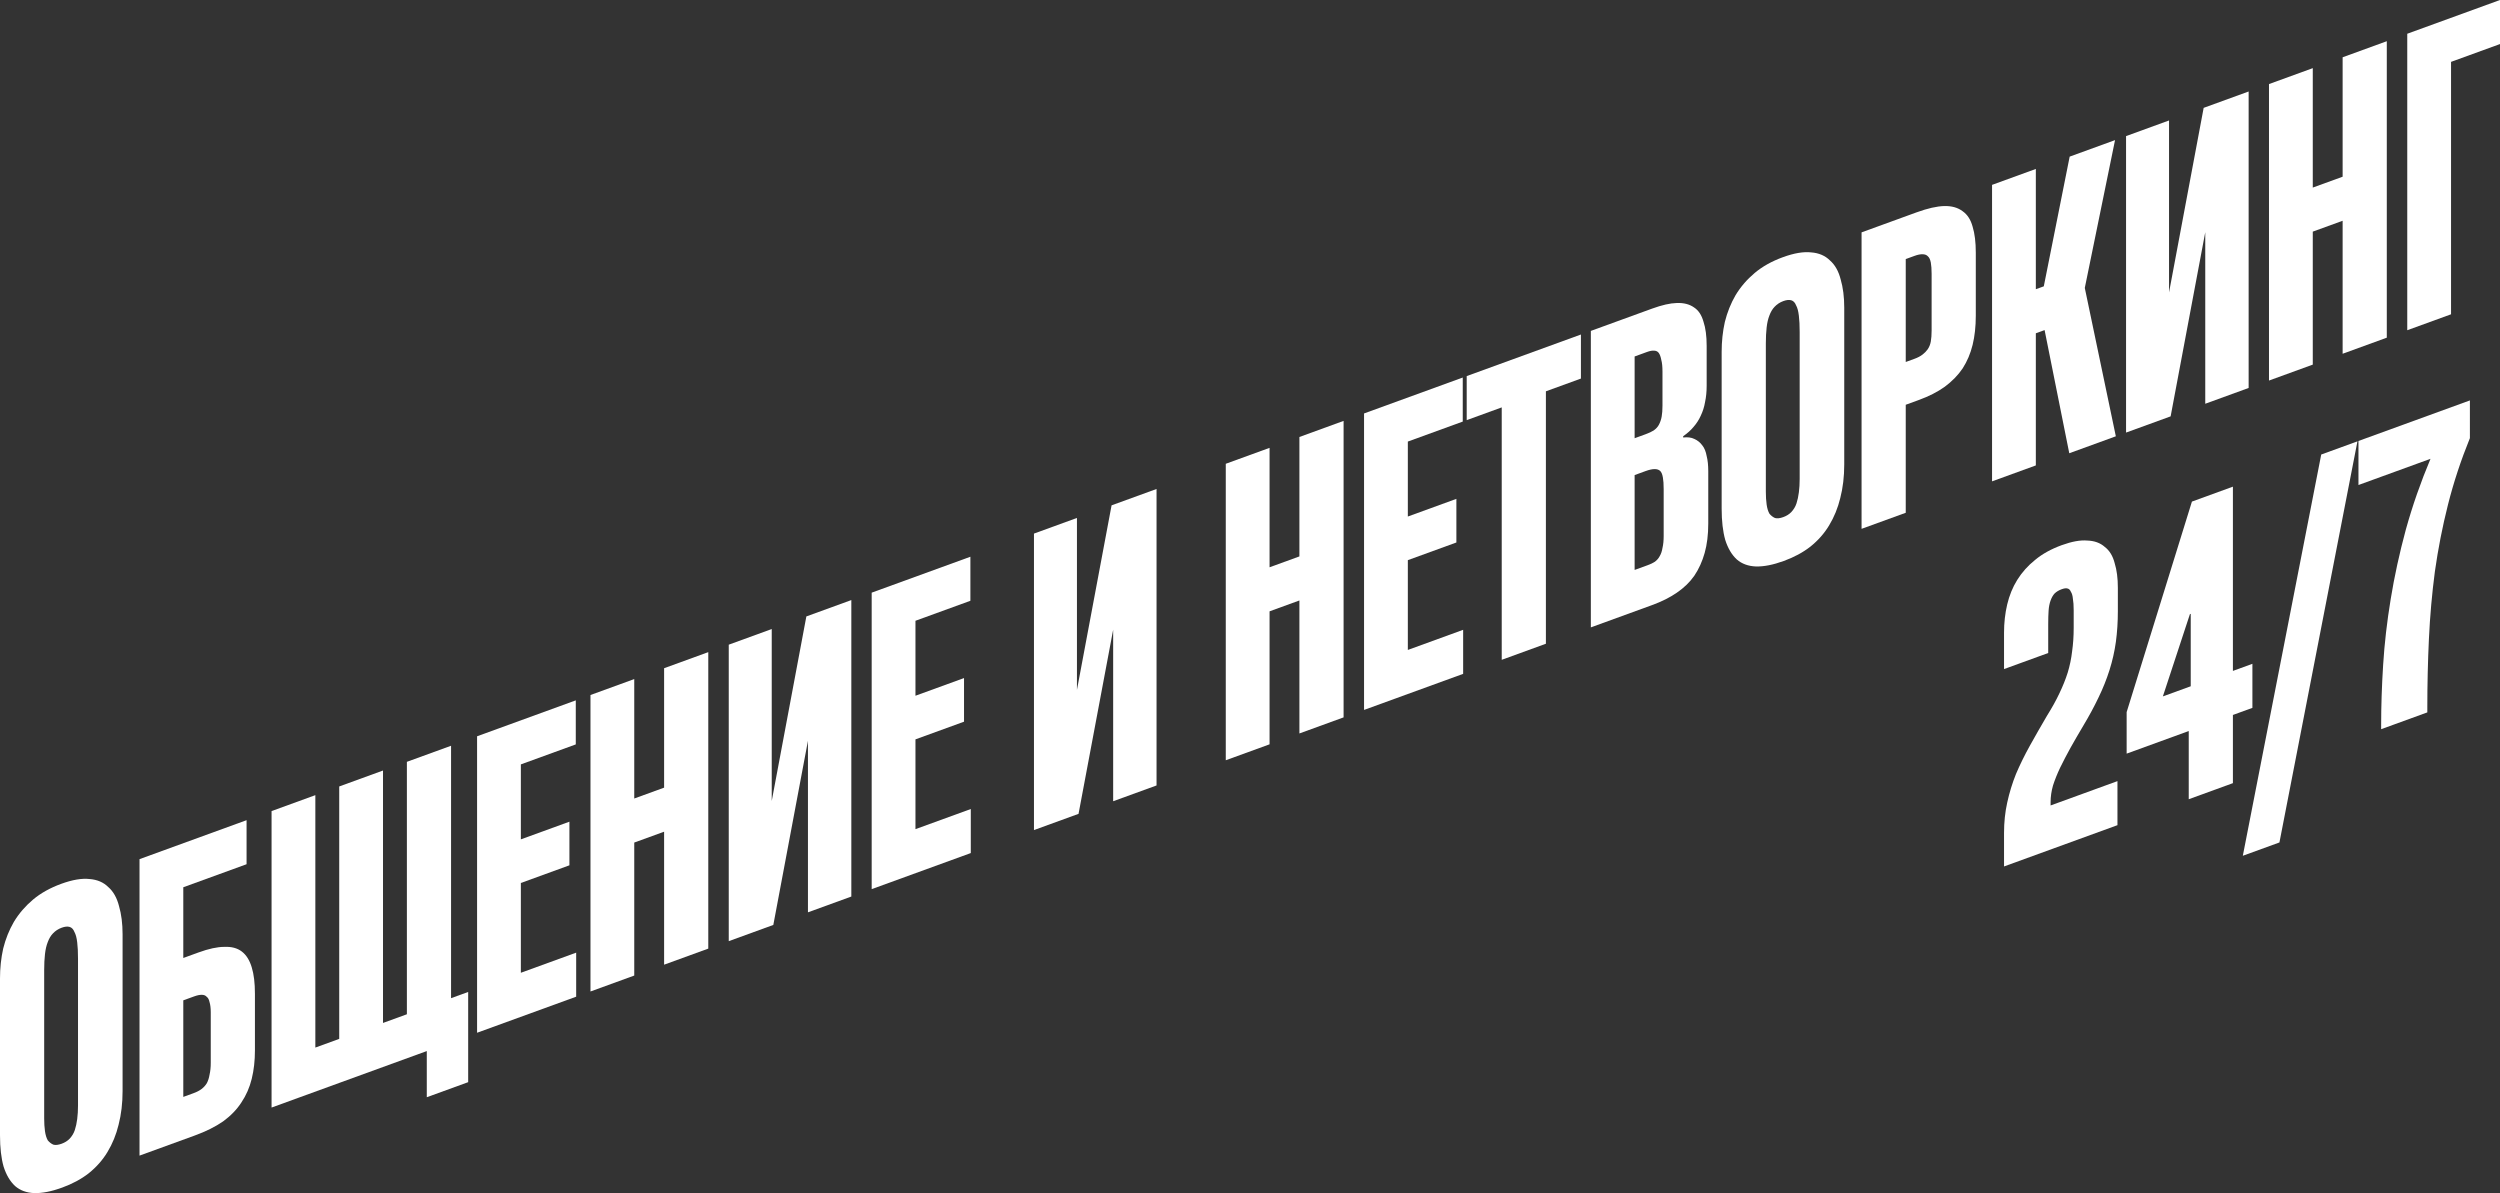
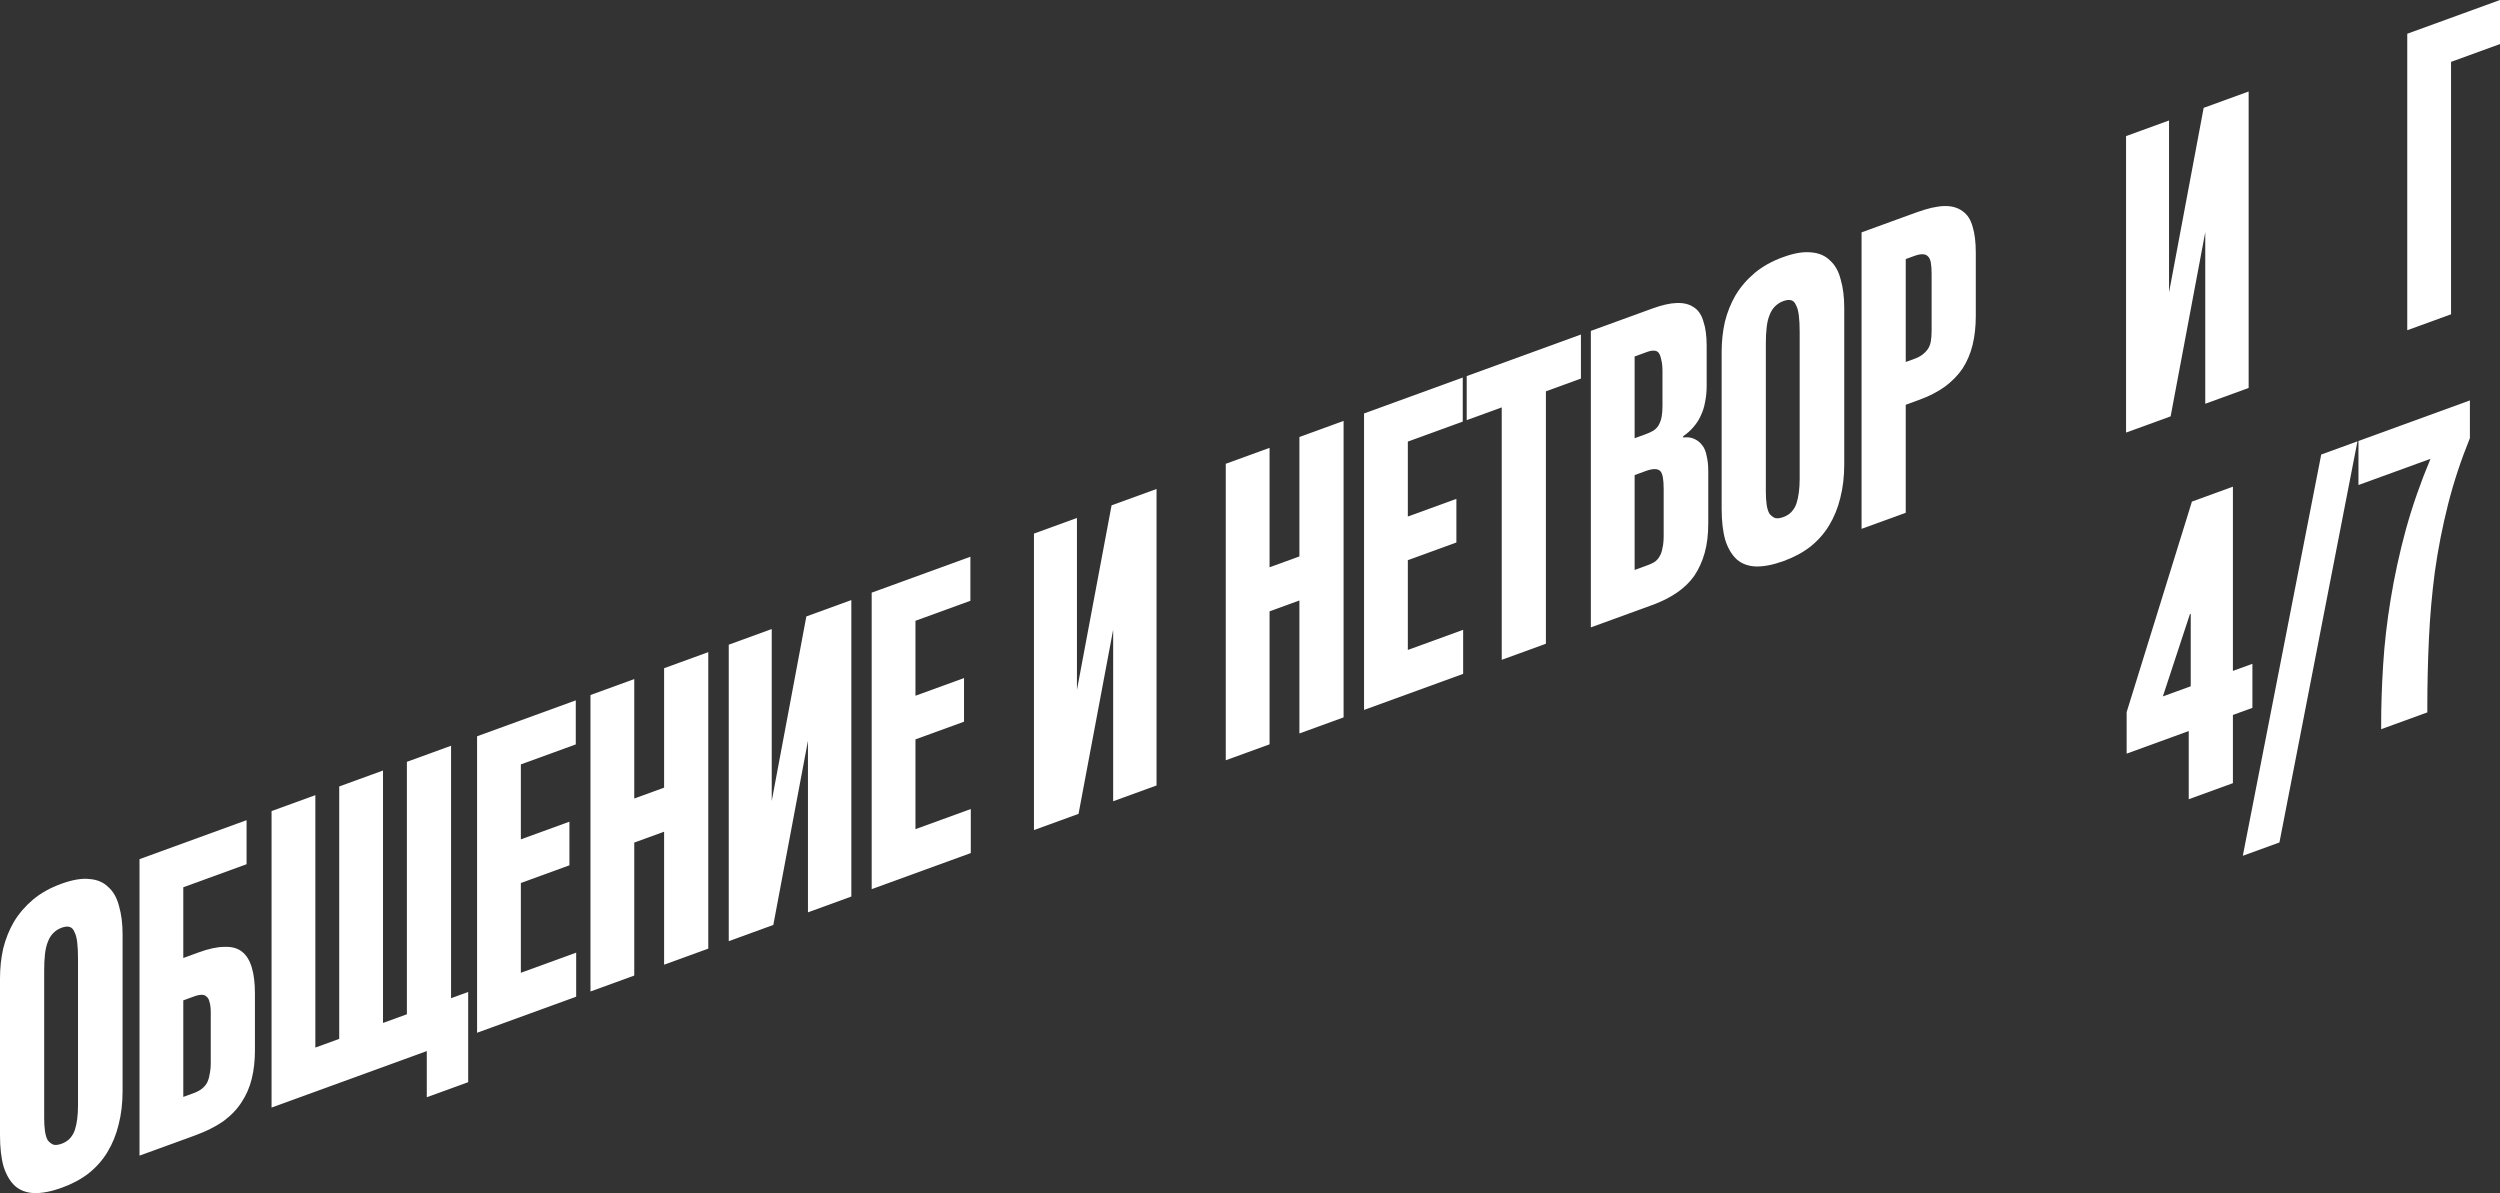
<svg xmlns="http://www.w3.org/2000/svg" viewBox="0 0 513.531 245.08" fill="none">
  <rect x="0" y="0" width="513.531" height="245.08" fill="#333333" stroke="none" />
  <path d="M12.754 243.951C10.573 244.745 8.666 245.12 7.031 245.077C5.45 245.014 4.142 244.533 3.107 243.634C2.071 242.677 1.281 241.341 0.736 239.625C0.245 237.89 0 235.746 0 233.194V201.004C0 198.858 0.218 196.806 0.654 194.85C1.145 192.873 1.88 191.039 2.861 189.348C3.897 187.637 5.205 186.117 6.786 184.788C8.366 183.459 10.301 182.378 12.59 181.544C14.879 180.711 16.814 180.384 18.394 180.563C19.975 180.684 21.256 181.232 22.237 182.209C23.272 183.108 24.008 184.407 24.444 186.104C24.935 187.781 25.18 189.722 25.18 191.926V224.116C25.18 226.61 24.907 228.913 24.362 231.026C23.872 233.06 23.109 234.933 22.073 236.644C21.092 238.277 19.812 239.729 18.231 241C16.705 242.194 14.879 243.177 12.754 243.951ZM12.672 234.933C13.326 234.695 13.871 234.351 14.307 233.903C14.797 233.376 15.152 232.783 15.37 232.124C15.588 231.464 15.751 230.709 15.86 229.857C15.969 229.005 16.024 228.087 16.024 227.101V196.912C16.024 195.578 15.969 194.466 15.86 193.578C15.751 192.632 15.56 191.918 15.288 191.438C15.07 190.879 14.743 190.534 14.307 190.402C13.871 190.271 13.326 190.325 12.672 190.563C11.963 190.821 11.364 191.213 10.873 191.739C10.437 192.188 10.083 192.781 9.81 193.518C9.538 194.197 9.347 195.021 9.238 195.988C9.129 196.956 9.075 198.049 9.075 199.267V229.717C9.075 230.703 9.129 231.582 9.238 232.355C9.347 233.127 9.538 233.753 9.81 234.234C10.137 234.637 10.519 234.933 10.955 235.123C11.391 235.254 11.963 235.191 12.672 234.933Z" fill="white" />
  <path d="M40.021 233.243L28.658 237.379V176.479L50.649 168.475V177.523L37.651 182.254V196.783L40.757 195.652C42.883 194.879 44.654 194.495 46.071 194.501C47.543 194.43 48.742 194.747 49.668 195.454C50.595 196.161 51.276 197.247 51.712 198.712C52.148 200.12 52.366 201.925 52.366 204.129V215.787C52.366 217.875 52.148 219.81 51.712 221.593C51.276 223.376 50.568 224.997 49.587 226.456C48.66 227.895 47.407 229.192 45.826 230.348C44.245 231.445 42.31 232.41 40.021 233.243ZM37.651 205.483V225.319L39.776 224.545C40.43 224.307 40.975 224.022 41.411 223.69C41.847 223.357 42.201 222.967 42.474 222.52C42.747 222.014 42.937 221.423 43.046 220.745C43.21 220.048 43.292 219.235 43.292 218.307V207.954C43.292 207.084 43.21 206.389 43.046 205.868C42.937 205.328 42.747 204.962 42.474 204.772C42.256 204.503 41.929 204.361 41.493 204.346C41.057 204.33 40.512 204.442 39.858 204.68L37.651 205.483Z" fill="white" />
  <path d="M96.169 222.29L87.667 225.385V215.902L55.783 227.506V166.606L64.776 163.333V215.185L69.681 213.4V161.548L78.674 158.275V210.127L83.579 208.342V156.489L92.654 153.187V205.038L96.169 203.759V222.29Z" fill="white" />
  <path d="M118.354 204.732L97.998 212.141V151.241L118.273 143.862V152.91L106.991 157.016V172.415L116.965 168.785V177.746L106.991 181.376V199.82L118.354 195.684V204.732Z" fill="white" />
  <path d="M130.284 200.39L121.291 203.664V142.764L130.284 139.49V164.024L136.416 161.793V137.259L145.49 133.956V194.856L136.416 198.159V170.841L130.284 173.072V200.39Z" fill="white" />
  <path d="M158.85 189.993L149.694 193.326V132.426L158.523 129.212V164.534L165.636 126.623L174.874 123.261V184.161L165.963 187.404V152.169L158.85 189.993Z" fill="white" />
  <path d="M199.412 175.23L179.055 182.639V121.739L199.33 114.36V123.408L188.048 127.514V142.913L198.022 139.283V148.244L188.048 151.874V170.318L199.412 166.182V175.23Z" fill="white" />
  <path d="M221.545 167.174L212.389 170.507V109.607L221.218 106.393V141.715L228.331 103.804L237.569 100.442V161.342L228.657 164.585V129.35L221.545 167.174Z" fill="white" />
  <path d="M260.784 152.893L251.79 156.166V95.266L260.784 91.993V116.527L266.914 114.295V89.761L275.99 86.458V147.358L266.914 150.661V123.343L260.784 125.575V152.893Z" fill="white" />
  <path d="M300.549 138.419L280.193 145.828V84.928L300.467 77.549V86.597L289.187 90.703V106.102L299.16 102.472V111.433L289.187 115.063V133.507L300.549 129.371V138.419Z" fill="white" />
  <path d="M317.547 132.232L308.473 135.535V83.683L301.279 86.301V77.253L324.741 68.713V77.762L317.547 80.38V132.232Z" fill="white" />
  <path d="M339.37 124.289L326.78 128.872V67.972L339.37 63.389C341.387 62.656 343.076 62.273 344.438 62.241C345.855 62.189 347.027 62.487 347.954 63.136C348.881 63.727 349.533 64.707 349.916 66.076C350.35 67.367 350.57 69.028 350.57 71.058V79.236C350.57 80.454 350.46 81.567 350.243 82.574C350.078 83.562 349.778 84.512 349.343 85.424C348.961 86.259 348.471 87.018 347.871 87.7C347.327 88.362 346.617 88.997 345.745 89.604V89.866C346.672 89.76 347.437 89.86 348.034 90.164C348.689 90.447 349.233 90.887 349.671 91.482C350.106 92.019 350.405 92.751 350.57 93.678C350.788 94.527 350.898 95.56 350.898 96.778V107.566C350.898 109.828 350.65 111.831 350.161 113.576C349.671 115.32 348.961 116.883 348.034 118.265C347.109 119.588 345.91 120.749 344.438 121.749C343.021 122.728 341.332 123.575 339.37 124.289ZM335.772 97.585V117.073L338.47 116.091C339.07 115.873 339.56 115.636 339.942 115.381C340.377 115.049 340.705 114.669 340.922 114.241C341.194 113.794 341.387 113.232 341.494 112.554C341.659 111.856 341.739 111.044 341.739 110.115V100.459C341.739 99.473 341.687 98.68 341.577 98.082C341.467 97.426 341.277 96.973 341.004 96.724C340.732 96.476 340.35 96.353 339.86 96.358C339.37 96.363 338.77 96.494 338.061 96.752L335.772 97.585ZM335.772 73.225V90.016L338.061 89.183C338.715 88.945 339.26 88.688 339.697 88.414C340.187 88.061 340.542 87.671 340.76 87.244C341.032 86.738 341.222 86.176 341.332 85.556C341.439 84.937 341.494 84.192 341.494 83.322V76.362C341.494 75.318 341.414 74.507 341.249 73.928C341.139 73.33 340.977 72.867 340.76 72.541C340.542 72.214 340.215 72.043 339.777 72.028C339.398 71.993 338.905 72.084 338.306 72.302L335.772 73.225Z" fill="white" />
  <path d="M366.404 115.233C364.225 116.026 362.315 116.402 360.681 116.359C359.099 116.296 357.792 115.815 356.758 114.916C355.721 113.959 354.931 112.623 354.386 110.907C353.896 109.171 353.649 107.028 353.649 104.476V72.286C353.649 70.14 353.869 68.088 354.304 66.132C354.794 64.155 355.531 62.321 356.51 60.63C357.547 58.919 358.854 57.399 360.436 56.07C362.015 54.741 363.95 53.66 366.241 52.826C368.53 51.993 370.464 51.666 372.044 51.845C373.625 51.966 374.905 52.514 375.887 53.491C376.922 54.39 377.659 55.688 378.094 57.386C378.586 59.063 378.831 61.004 378.831 63.208V95.398C378.831 97.892 378.558 100.195 378.014 102.308C377.521 104.342 376.759 106.215 375.722 107.926C374.743 109.559 373.461 111.011 371.881 112.282C370.354 113.476 368.53 114.459 366.404 115.233ZM366.321 106.215C366.976 105.977 367.521 105.633 367.958 105.185C368.448 104.658 368.803 104.065 369.02 103.406C369.237 102.746 369.4 101.991 369.51 101.139C369.62 100.287 369.675 99.369 369.675 98.383V68.194C369.675 66.86 369.62 65.748 369.51 64.86C369.4 63.914 369.21 63.2 368.937 62.719C368.72 62.161 368.393 61.816 367.958 61.684C367.521 61.553 366.976 61.607 366.321 61.845C365.614 62.102 365.014 62.495 364.522 63.021C364.087 63.47 363.732 64.063 363.46 64.8C363.187 65.479 362.998 66.303 362.888 67.27C362.78 68.238 362.725 69.331 362.725 70.549V100.999C362.725 101.985 362.78 102.864 362.888 103.637C362.998 104.409 363.187 105.035 363.46 105.516C363.787 105.919 364.17 106.215 364.604 106.405C365.042 106.536 365.614 106.473 366.321 106.215Z" fill="white" />
  <path d="M391.463 105.329L382.389 108.631V47.731L393.672 43.625C395.961 42.792 397.868 42.359 399.394 42.325C400.921 42.292 402.173 42.648 403.155 43.392C404.135 44.079 404.817 45.136 405.2 46.564C405.634 47.971 405.852 49.748 405.852 51.894V64.857C405.852 67.061 405.634 69.054 405.2 70.837C404.762 72.619 404.08 74.23 403.155 75.669C402.228 77.051 401.001 78.309 399.477 79.445C398.005 80.502 396.206 81.418 394.079 82.191L391.463 83.144V105.329ZM391.463 53.216V74.357L393.262 73.702C393.917 73.464 394.462 73.179 394.896 72.846C395.334 72.513 395.689 72.152 395.961 71.763C396.288 71.296 396.506 70.753 396.616 70.133C396.723 69.513 396.778 68.768 396.778 67.899V56.24C396.778 55.312 396.723 54.549 396.616 53.951C396.506 53.353 396.316 52.929 396.043 52.68C395.769 52.373 395.389 52.222 394.896 52.227C394.462 52.211 393.917 52.323 393.262 52.561L391.463 53.216Z" fill="white" />
-   <path d="M418.186 95.602L409.193 98.876V37.976L418.186 34.702V59.41L419.821 58.815L425.136 32.173L434.455 28.781L428.242 59.144L434.619 89.621L425.054 93.103L419.986 67.804L418.186 68.459V95.602Z" fill="white" />
  <path d="M445.875 85.525L436.719 88.857V27.957L445.547 24.744V60.066L452.659 22.155L461.898 18.793V79.693L452.987 82.936V47.701L445.875 85.525Z" fill="white" />
-   <path d="M475.072 74.898L466.079 78.171V17.271L475.072 13.998V38.532L481.205 36.3V11.766L490.278 8.463V69.363L481.205 72.666V45.348L475.072 47.58V74.898Z" fill="white" />
  <path d="M503.475 64.56L494.481 67.833V6.933L513.531 0V9.048L503.475 12.708V64.56Z" fill="white" />
-   <path d="M434.952 169.5L411.654 177.98V171.107C411.654 168.903 411.872 166.823 412.306 164.866C412.744 162.851 413.344 160.893 414.106 158.992C414.923 157.07 415.877 155.128 416.967 153.165C418.057 151.202 419.229 149.152 420.483 147.014C421.518 145.361 422.362 143.835 423.017 142.437C423.727 140.961 424.299 139.535 424.734 138.158C425.168 136.724 425.468 135.28 425.633 133.829C425.851 132.3 425.961 130.694 425.961 129.012V125.358C425.961 124.372 425.906 123.58 425.796 122.981C425.743 122.364 425.606 121.891 425.388 121.564C425.223 121.16 424.979 120.93 424.651 120.875C424.379 120.8 423.999 120.852 423.507 121.031C422.907 121.249 422.417 121.543 422.035 121.914C421.71 122.265 421.438 122.742 421.218 123.343C421 123.944 420.863 124.632 420.81 125.406C420.755 126.179 420.728 127.117 420.728 128.22V134.135L411.654 137.438V129.956C411.654 127.926 411.872 125.991 412.306 124.15C412.744 122.31 413.423 120.64 414.351 119.143C415.333 117.568 416.557 116.194 418.029 115.02C419.501 113.789 421.328 112.776 423.507 111.983C425.578 111.229 427.323 110.913 428.739 111.035C430.211 111.08 431.411 111.513 432.338 112.336C433.318 113.081 434 114.196 434.38 115.681C434.817 117.089 435.034 118.778 435.034 120.75V125.535C435.034 127.739 434.899 129.848 434.627 131.861C434.355 133.816 433.917 135.744 433.318 137.644C432.718 139.544 431.956 141.446 431.028 143.349C430.156 145.175 429.122 147.088 427.922 149.091C426.995 150.646 426.123 152.153 425.306 153.61C424.544 154.99 423.834 156.35 423.179 157.69C422.582 158.952 422.09 160.175 421.71 161.357C421.383 162.52 421.218 163.653 421.218 164.755V165.451L434.952 160.452V169.5Z" fill="white" />
  <path d="M458.667 160.868L449.593 164.171V150.164L436.839 154.806V146.28L450.248 103.033L458.667 99.968V137.813L462.672 136.355V145.403L458.667 146.862V160.868ZM449.838 126.15L444.28 143.05L450.003 140.968V126.09L449.838 126.15Z" fill="white" />
  <path d="M468.225 173.05L460.703 175.787L476.809 93.365L484.248 90.658L468.225 173.05Z" fill="white" />
  <path d="M498.602 146.334L489.119 149.785V148.828C489.119 145 489.254 140.92 489.526 136.587C489.798 132.195 490.318 127.686 491.08 123.058C491.843 118.372 492.88 113.616 494.187 108.791C495.548 103.887 497.24 99.038 499.257 94.244L484.458 99.629V90.581L507.348 82.25V89.993C505.497 94.553 503.997 99.101 502.853 103.636C501.708 108.17 500.809 112.76 500.154 117.406C499.554 121.974 499.147 126.589 498.929 131.251C498.71 135.912 498.602 140.621 498.602 145.377V146.334Z" fill="white" />
</svg>